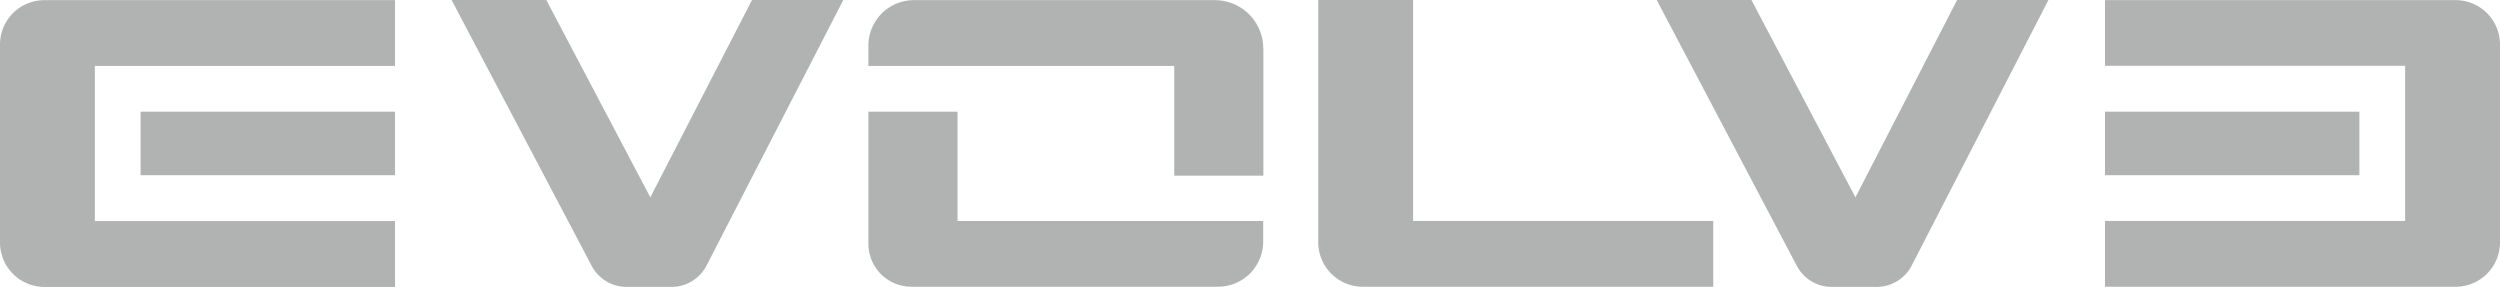
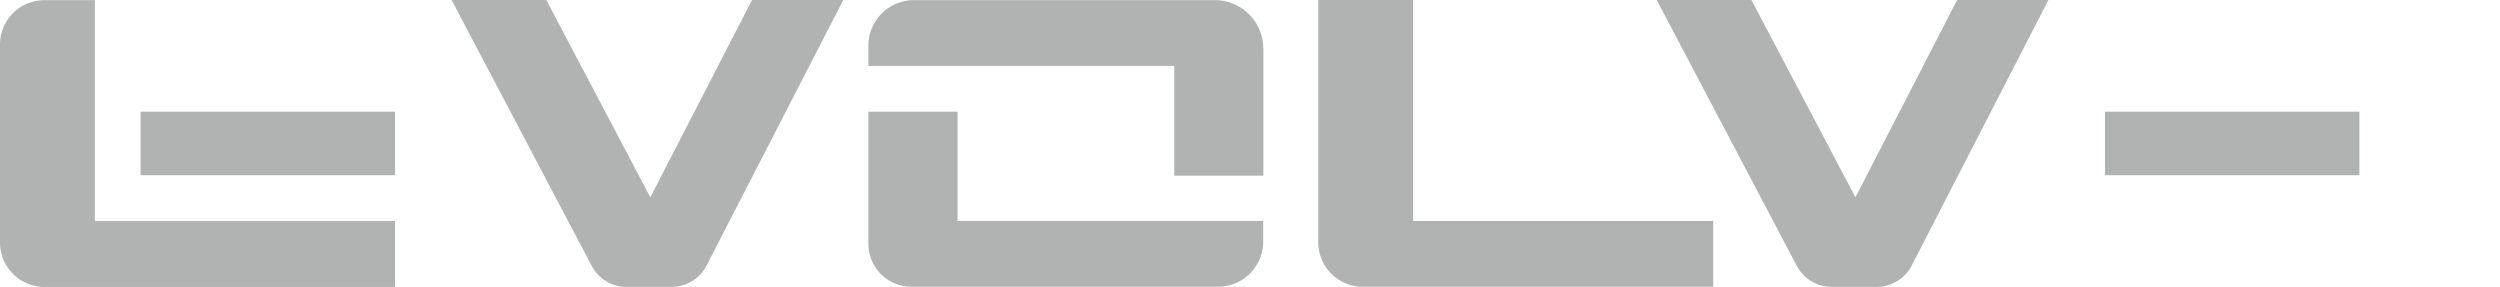
<svg xmlns="http://www.w3.org/2000/svg" id="Evolve_logo" data-name="Evolve logo" width="176.101" height="20.209" viewBox="0 0 176.101 20.209">
  <rect id="Rectangle_12" data-name="Rectangle 12" width="17.921" height="4.475" transform="translate(9.904 7.867)" fill="#b1b3b3" />
-   <path id="Path_62" data-name="Path 62" d="M0,3.23V17.168A3.128,3.128,0,0,0,3.131,20.3H27.825V15.663H6.683V4.735H27.825V.1H3.131A3.122,3.122,0,0,0,0,3.23Z" transform="translate(0 -0.089)" fill="#b1b3b3" />
+   <path id="Path_62" data-name="Path 62" d="M0,3.23V17.168A3.128,3.128,0,0,0,3.131,20.3H27.825V15.663H6.683V4.735V.1H3.131A3.122,3.122,0,0,0,0,3.23Z" transform="translate(0 -0.089)" fill="#b1b3b3" />
  <rect id="Rectangle_13" data-name="Rectangle 13" width="17.921" height="4.475" transform="translate(148.276 7.867)" fill="#b1b3b3" />
-   <path id="Path_63" data-name="Path 63" d="M1502.394.1H1477.7V4.726h21.142V15.653H1477.7v4.636h24.694a3.128,3.128,0,0,0,3.131-3.131V3.231A3.128,3.128,0,0,0,1502.394.1Z" transform="translate(-1329.424 -0.09)" fill="#b1b3b3" />
  <path id="Path_64" data-name="Path 64" d="M932.083,0H925.4V17.058a3.139,3.139,0,0,0,3.141,3.141h24.684V15.563H932.083Z" transform="translate(-832.543)" fill="#b1b3b3" />
  <path id="Path_65" data-name="Path 65" d="M331,13.9,323.673,0H317l9.874,18.734a2.772,2.772,0,0,0,2.448,1.475H332.5a2.775,2.775,0,0,0,2.458-1.5L344.594,0h-6.432Z" transform="translate(-285.191)" fill="#b1b3b3" />
  <path id="Path_66" data-name="Path 66" d="M1177,13.9,1169.673,0H1163l9.874,18.734a2.772,2.772,0,0,0,2.448,1.475h3.181a2.775,2.775,0,0,0,2.458-1.5L1190.594,0h-6.432Z" transform="translate(-1046.302)" fill="#b1b3b3" />
  <path id="Path_67" data-name="Path 67" d="M634,.1H612.811A3.207,3.207,0,0,0,609.6,3.311V4.736h21.544v7.726h6.281V3.512h-.01A3.409,3.409,0,0,0,634,.1Z" transform="translate(-548.431 -0.09)" fill="#b1b3b3" />
  <path id="Path_68" data-name="Path 68" d="M615.881,78.4H609.6v9.3a3.028,3.028,0,0,0,3.03,3.03h21.6a3.182,3.182,0,0,0,3.181-3.181V86.1H615.881Z" transform="translate(-548.431 -70.533)" fill="#b1b3b3" />
</svg>